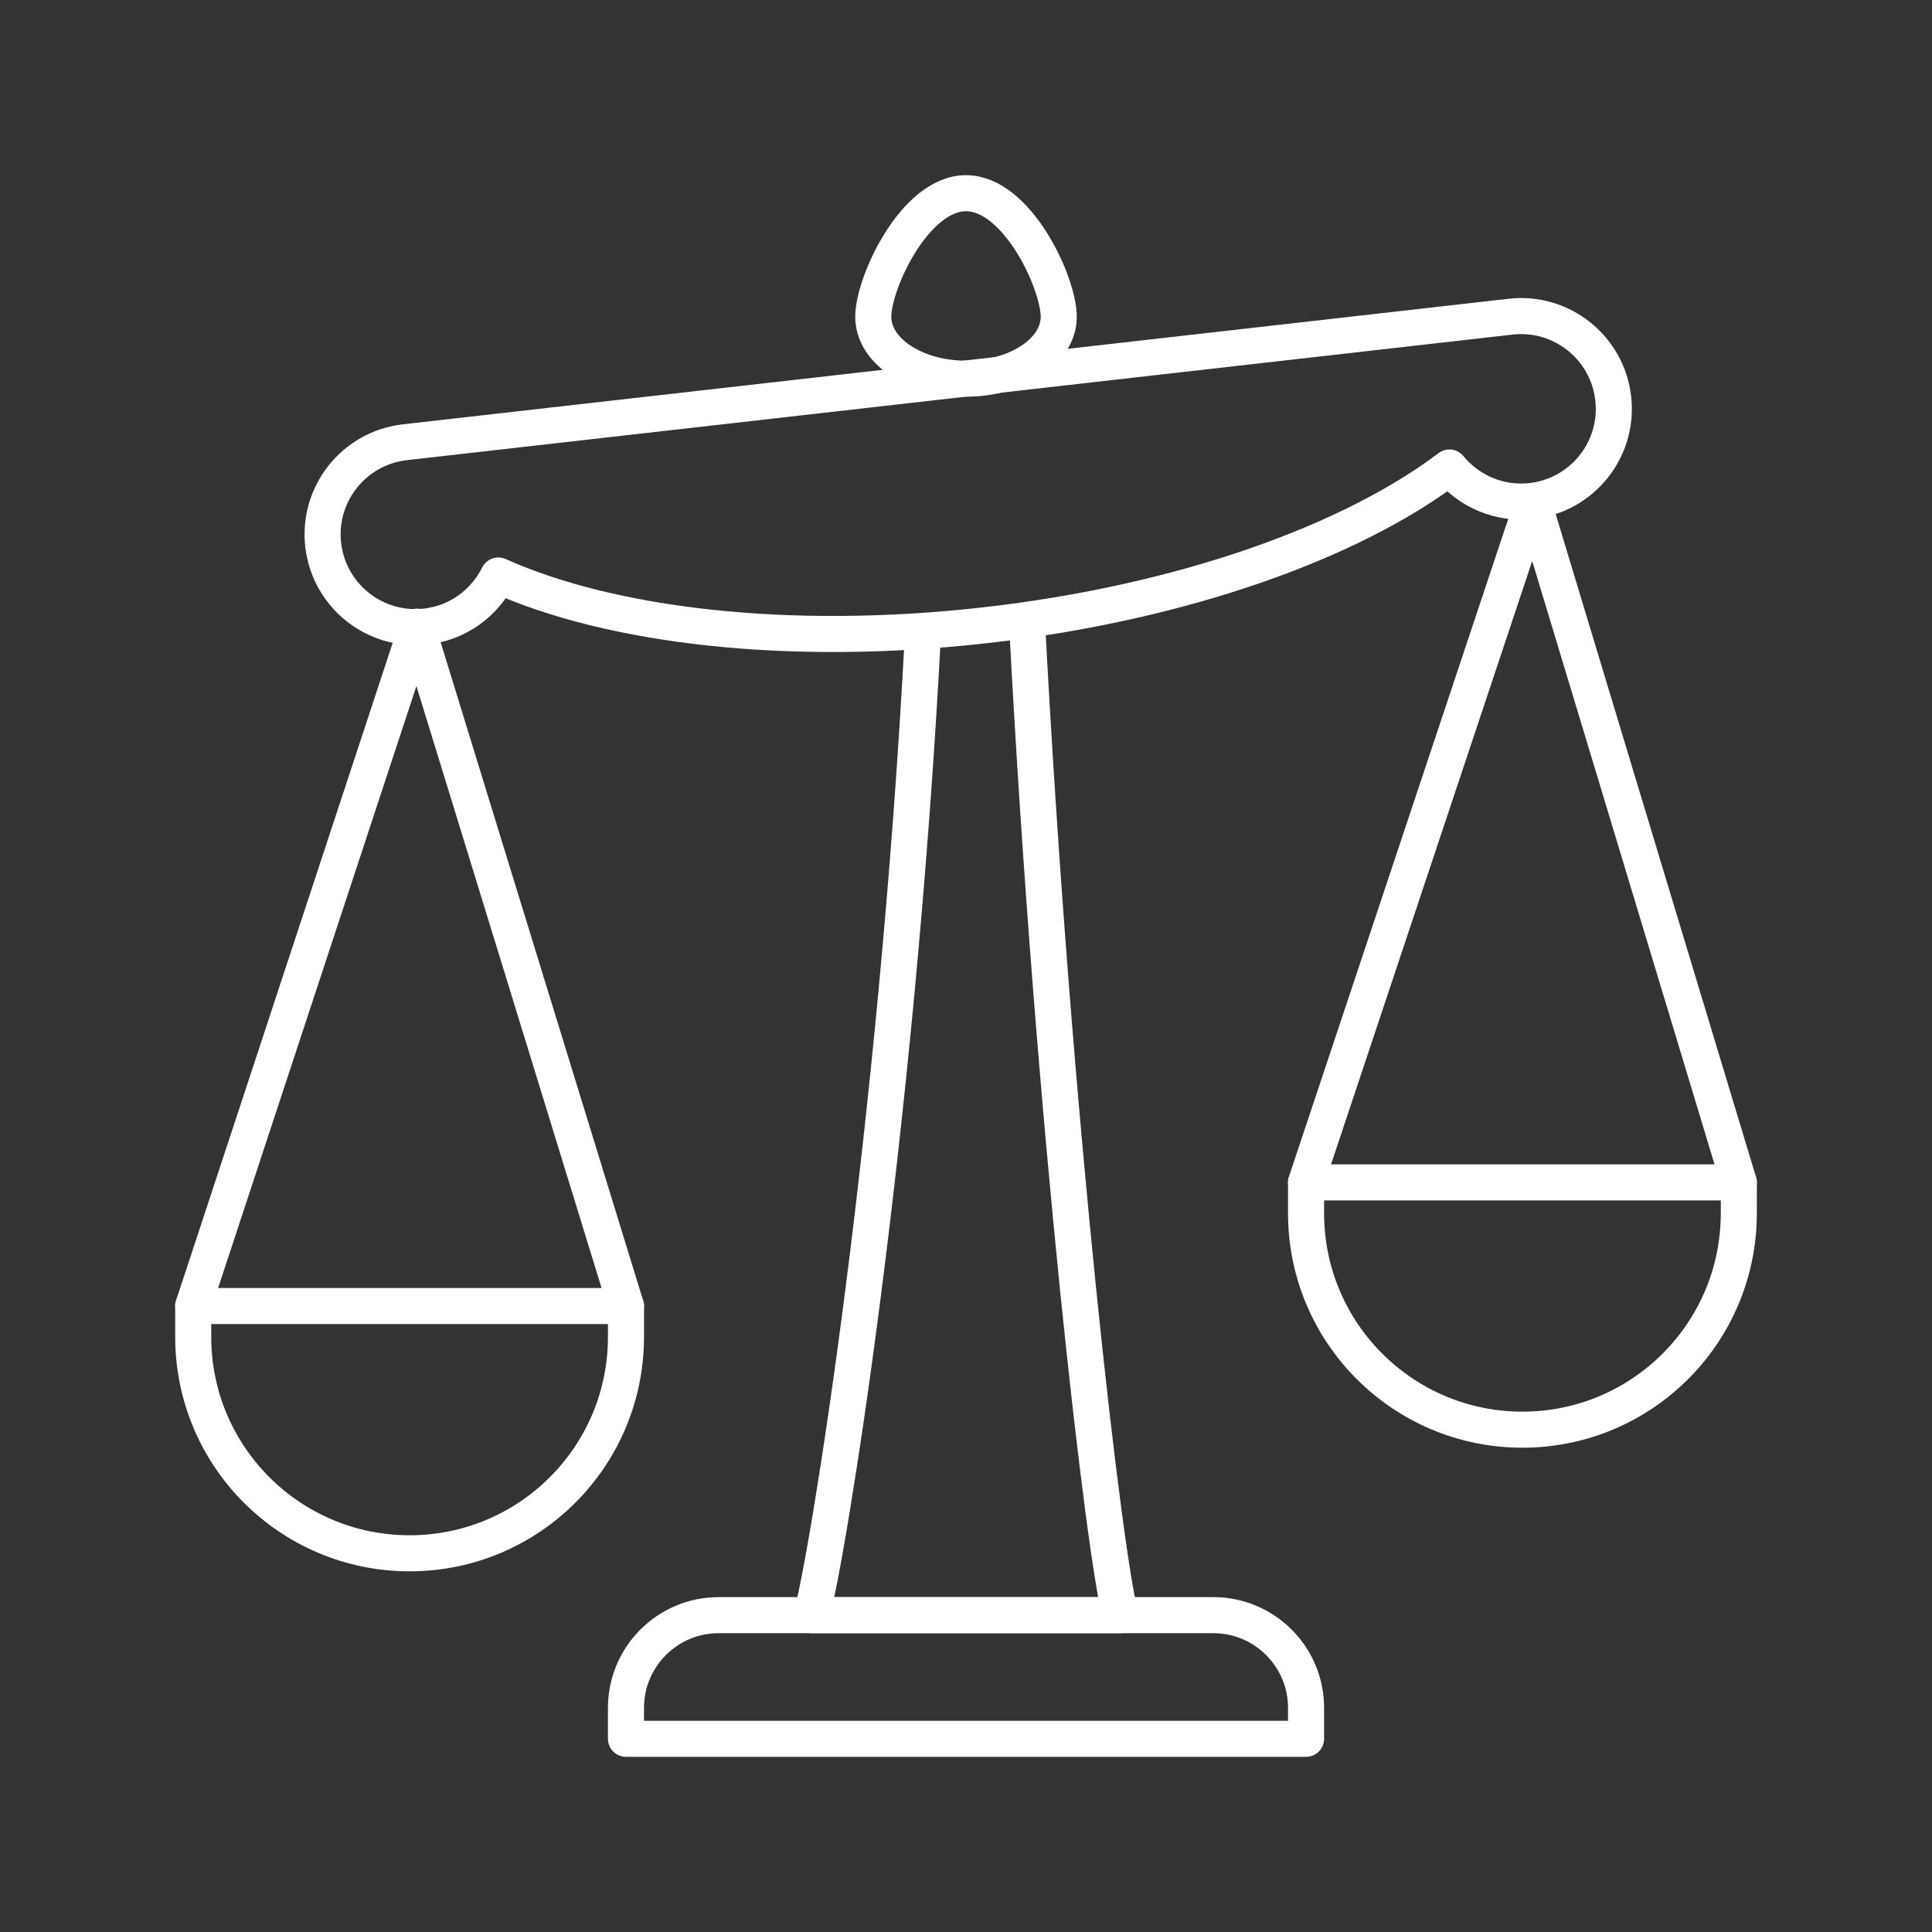
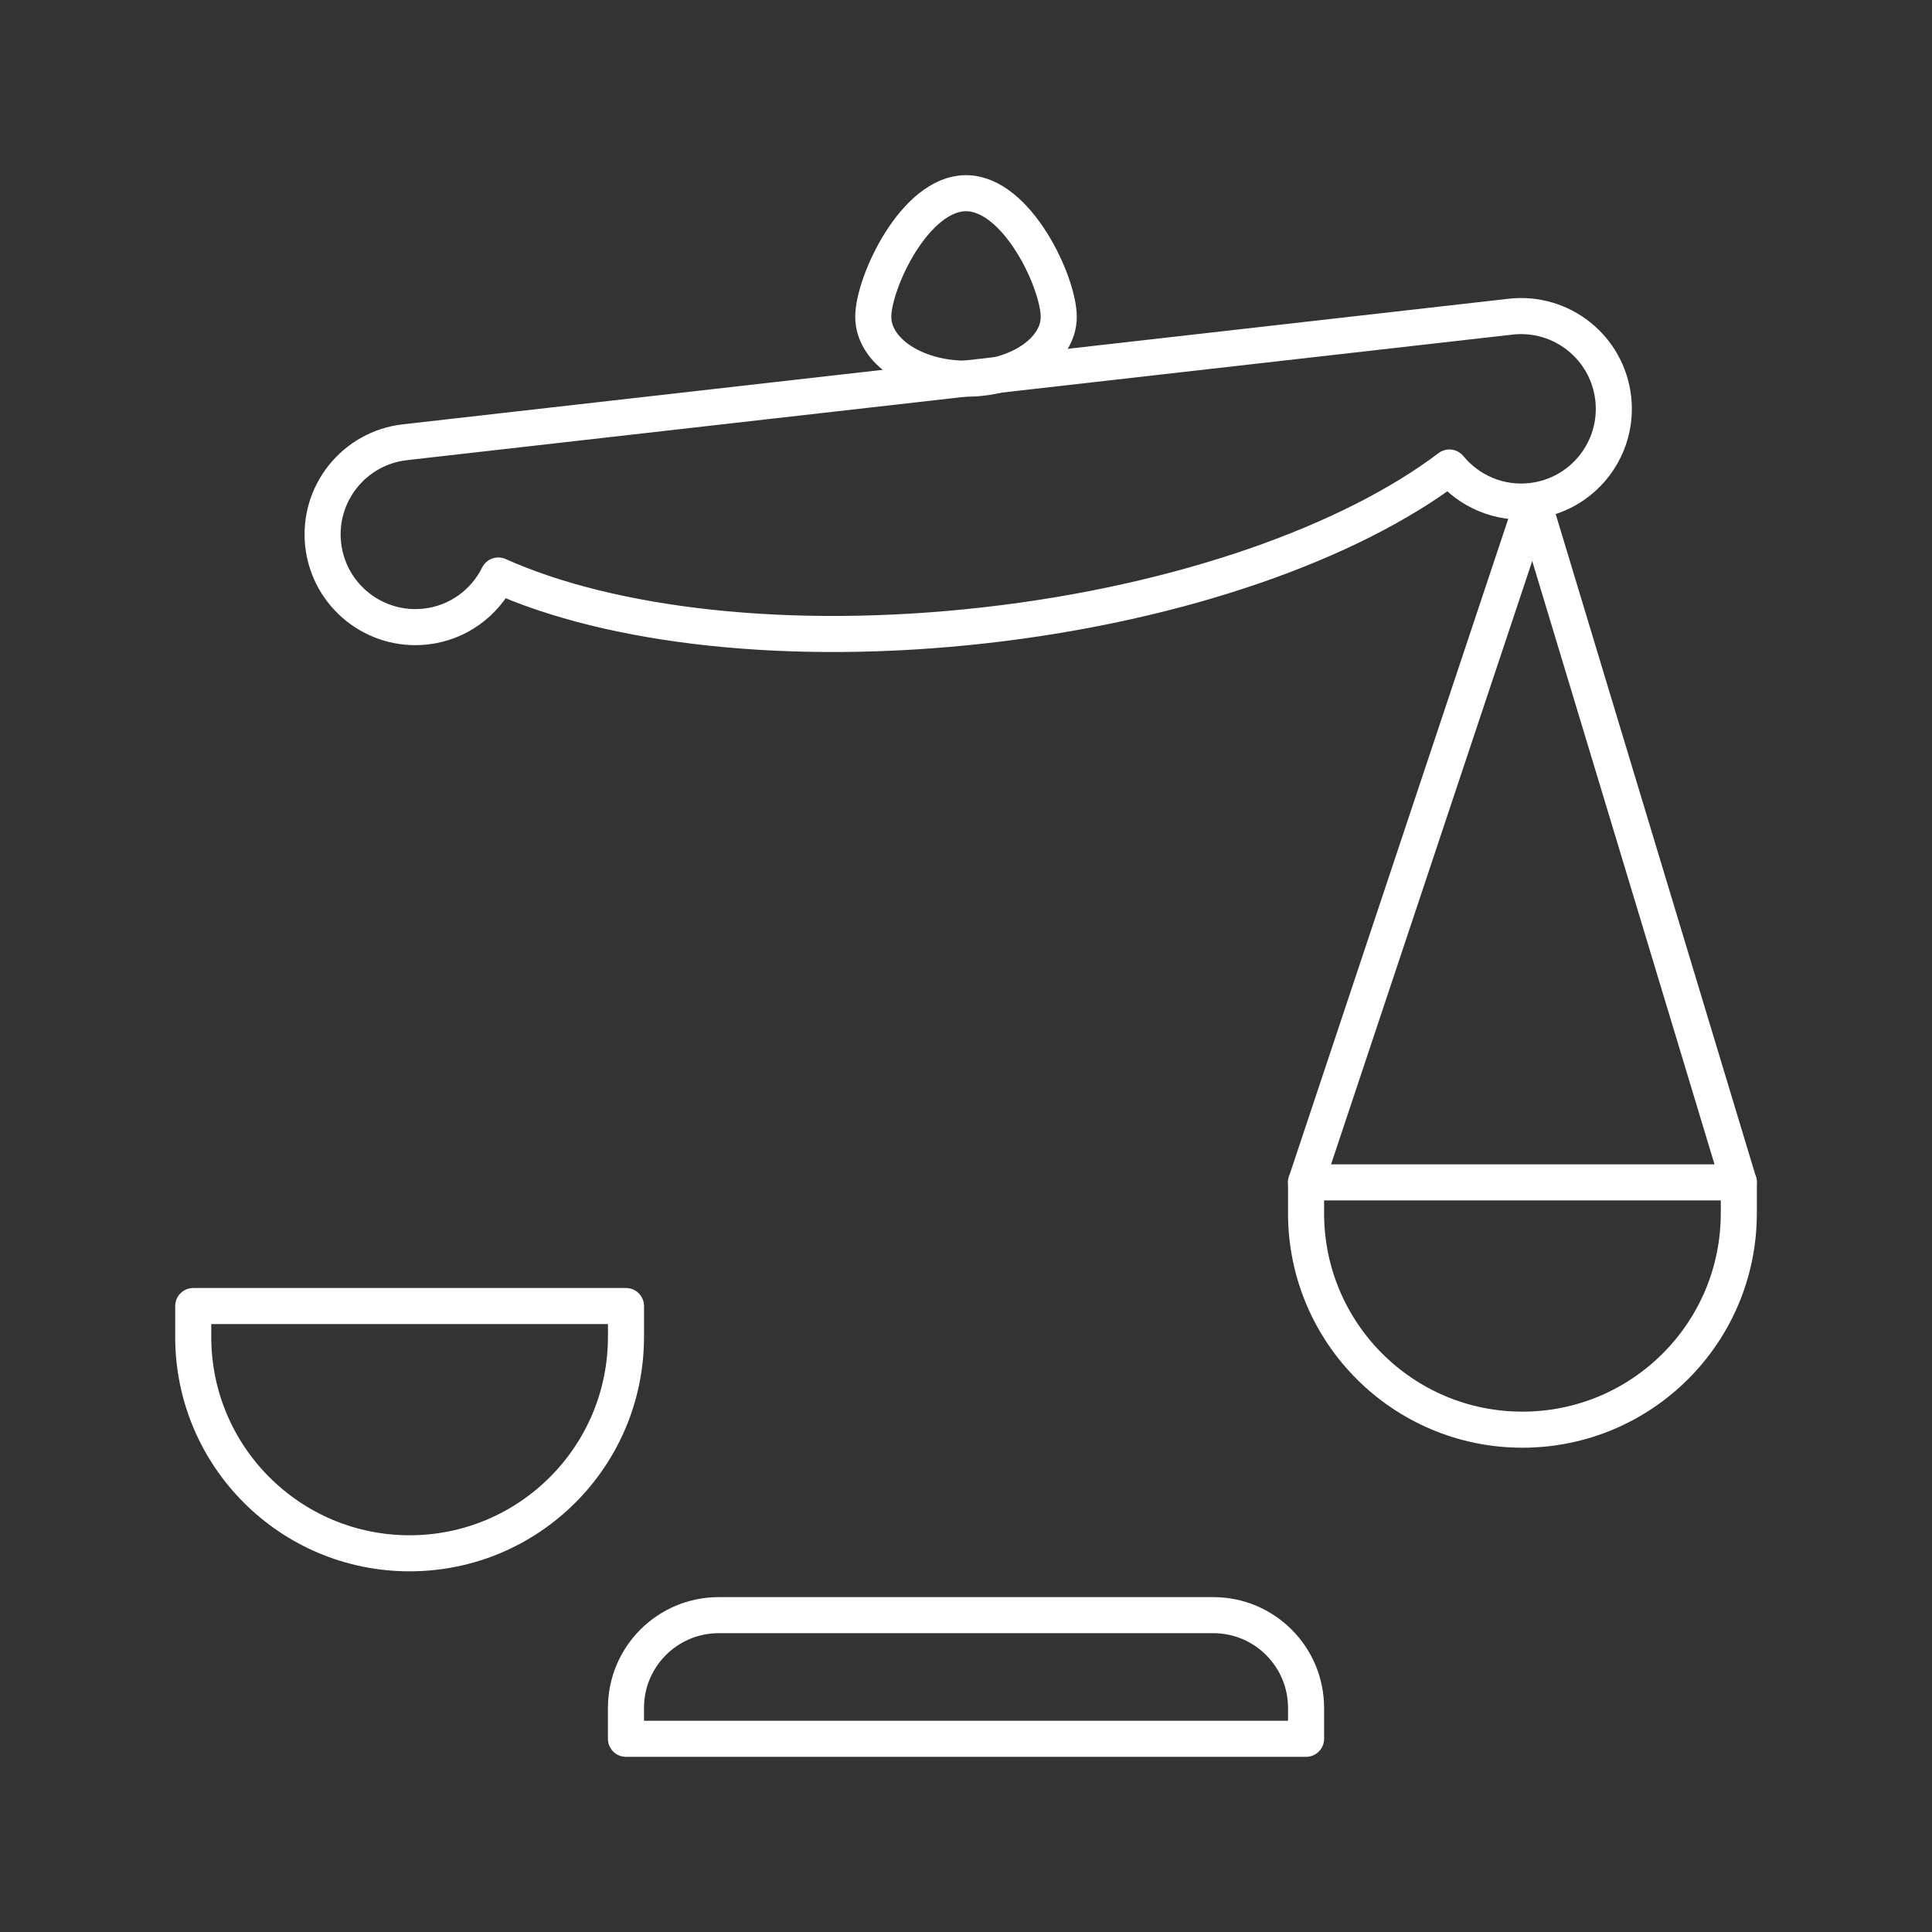
<svg xmlns="http://www.w3.org/2000/svg" version="1.1" id="Layer_1" x="0px" y="0px" width="75px" height="75px" viewBox="0 0 75 75" enable-background="new 0 0 75 75" xml:space="preserve">
  <rect x="0" y="0" width="75" height="75" fill="#333333" stroke="none" />
  <g id="XMLID_1702_">
    <g id="XMLID_1147_">
-       <path id="XMLID_1151_" fill="none" stroke="#FFFFFF" stroke-width="1.4" stroke-linecap="round" stroke-linejoin="round" stroke-miterlimit="10" d="    M35.834,24.517C34.807,44.092,32.088,60.74,31.5,62.7h12c-0.588-1.96-2.608-19.007-3.633-38.581" />
      <path id="XMLID_1150_" fill="none" stroke="#FFFFFF" stroke-width="1.4" stroke-linecap="round" stroke-linejoin="round" stroke-miterlimit="10" d="    M41.1,12.3c0,1.326-1.612,2.4-3.6,2.4s-3.6-1.075-3.6-2.4c0-1.325,1.612-4.8,3.6-4.8S41.1,10.975,41.1,12.3z" />
-       <polyline id="XMLID_1149_" fill="none" stroke="#FFFFFF" stroke-width="1.4" stroke-linecap="round" stroke-linejoin="round" stroke-miterlimit="10" points="    24.3,50.7 16.188,24.327 7.5,50.7   " />
      <path fill="none" stroke="#FFFFFF" stroke-width="1.4" stroke-linecap="round" stroke-linejoin="round" stroke-miterlimit="10" d="    M24.3,51.9c0,4.641-3.762,8.399-8.399,8.399c-4.639,0-8.4-3.759-8.4-8.399v-1.2h16.8V51.9z" />
      <polyline id="XMLID_1148_" fill="none" stroke="#FFFFFF" stroke-width="1.4" stroke-linecap="round" stroke-linejoin="round" stroke-miterlimit="10" points="    67.5,45.9 59.513,19.467 50.7,45.9   " />
      <path fill="none" stroke="#FFFFFF" stroke-width="1.4" stroke-linecap="round" stroke-linejoin="round" stroke-miterlimit="10" d="    M67.5,47.1c0,4.641-3.762,8.4-8.4,8.4c-4.638,0-8.399-3.76-8.399-8.4V45.9h16.8V47.1z" />
      <path fill="none" stroke="#FFFFFF" stroke-width="1.4" stroke-linecap="round" stroke-linejoin="round" stroke-miterlimit="10" d="    M58.641,12.293l-42.924,4.875c-1.976,0.225-3.394,2.009-3.171,3.983c0.226,1.976,2.009,3.395,3.984,3.171    c1.261-0.143,2.288-0.923,2.815-1.981c4.38,1.966,11.289,2.795,18.918,1.929c7.627-0.866,14.176-3.223,18.003-6.122    c0.75,0.913,1.927,1.443,3.188,1.3c1.976-0.225,3.396-2.007,3.171-3.983C62.4,13.488,60.616,12.069,58.641,12.293z" />
      <path fill="none" stroke="#FFFFFF" stroke-width="1.4" stroke-linecap="round" stroke-linejoin="round" stroke-miterlimit="10" d="    M27.9,62.7H47.1c1.988,0,3.601,1.612,3.601,3.6v1.2H24.3v-1.2C24.3,64.312,25.912,62.7,27.9,62.7z" />
    </g>
  </g>
</svg>